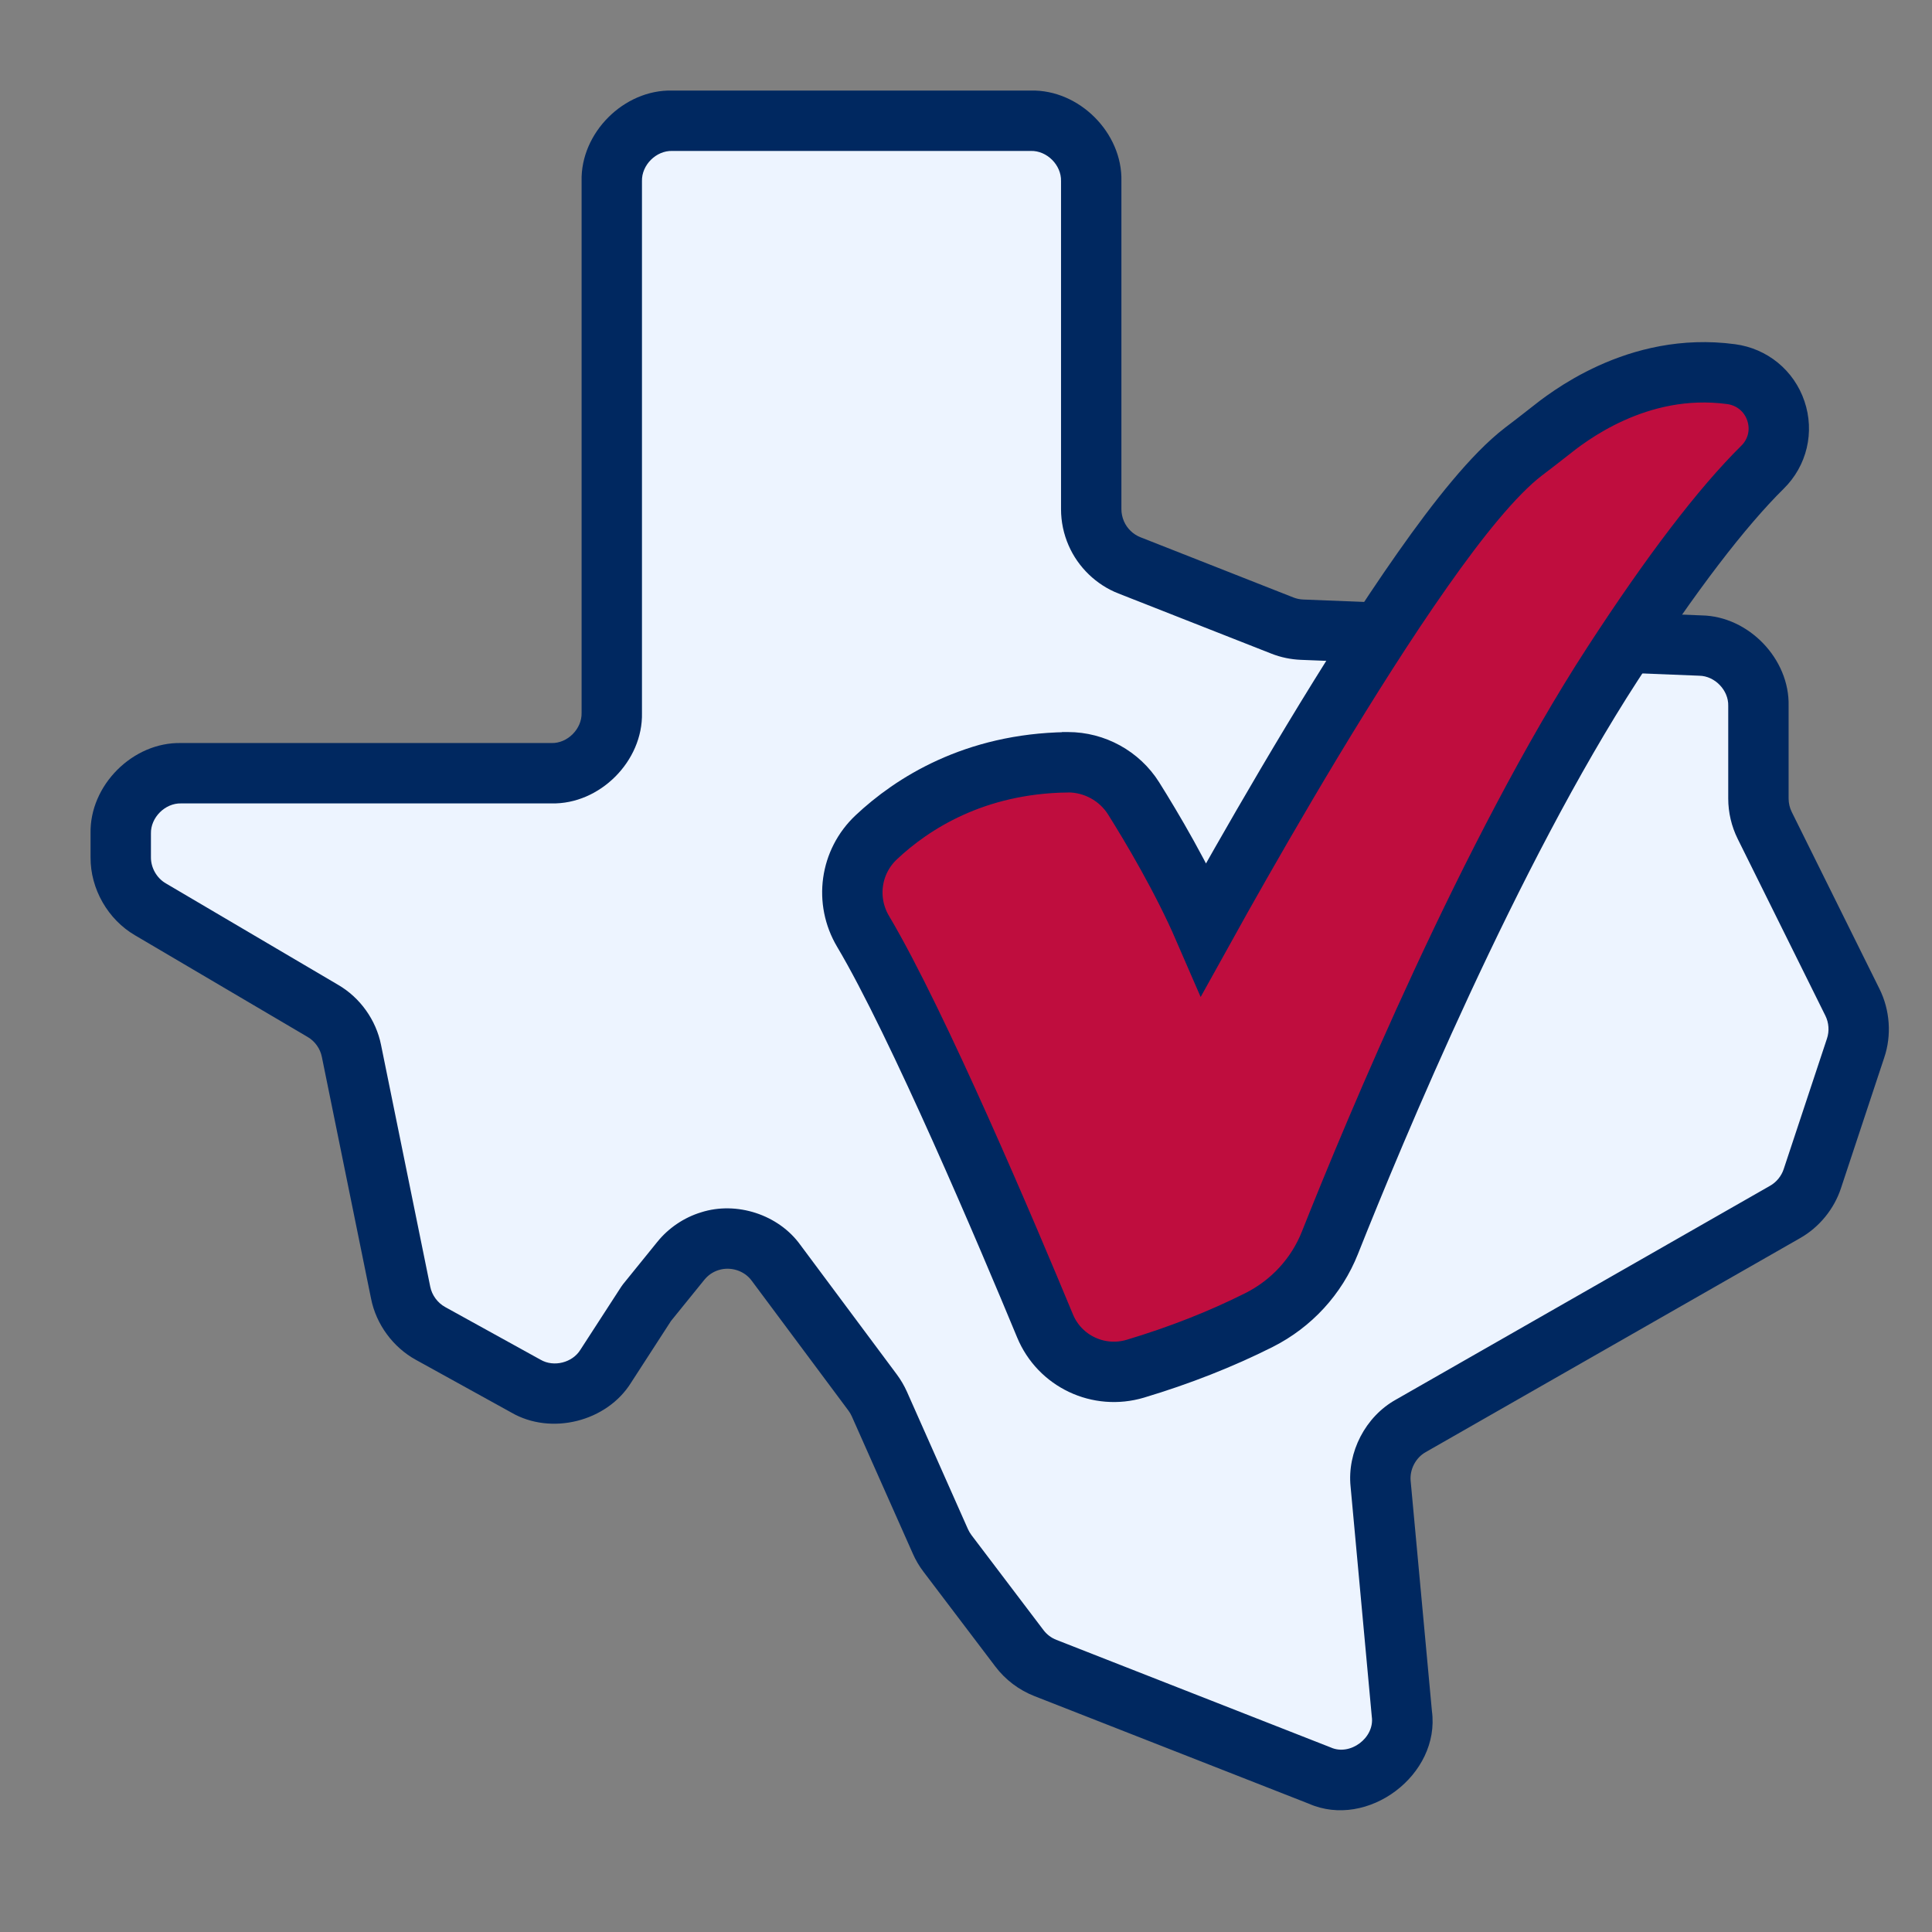
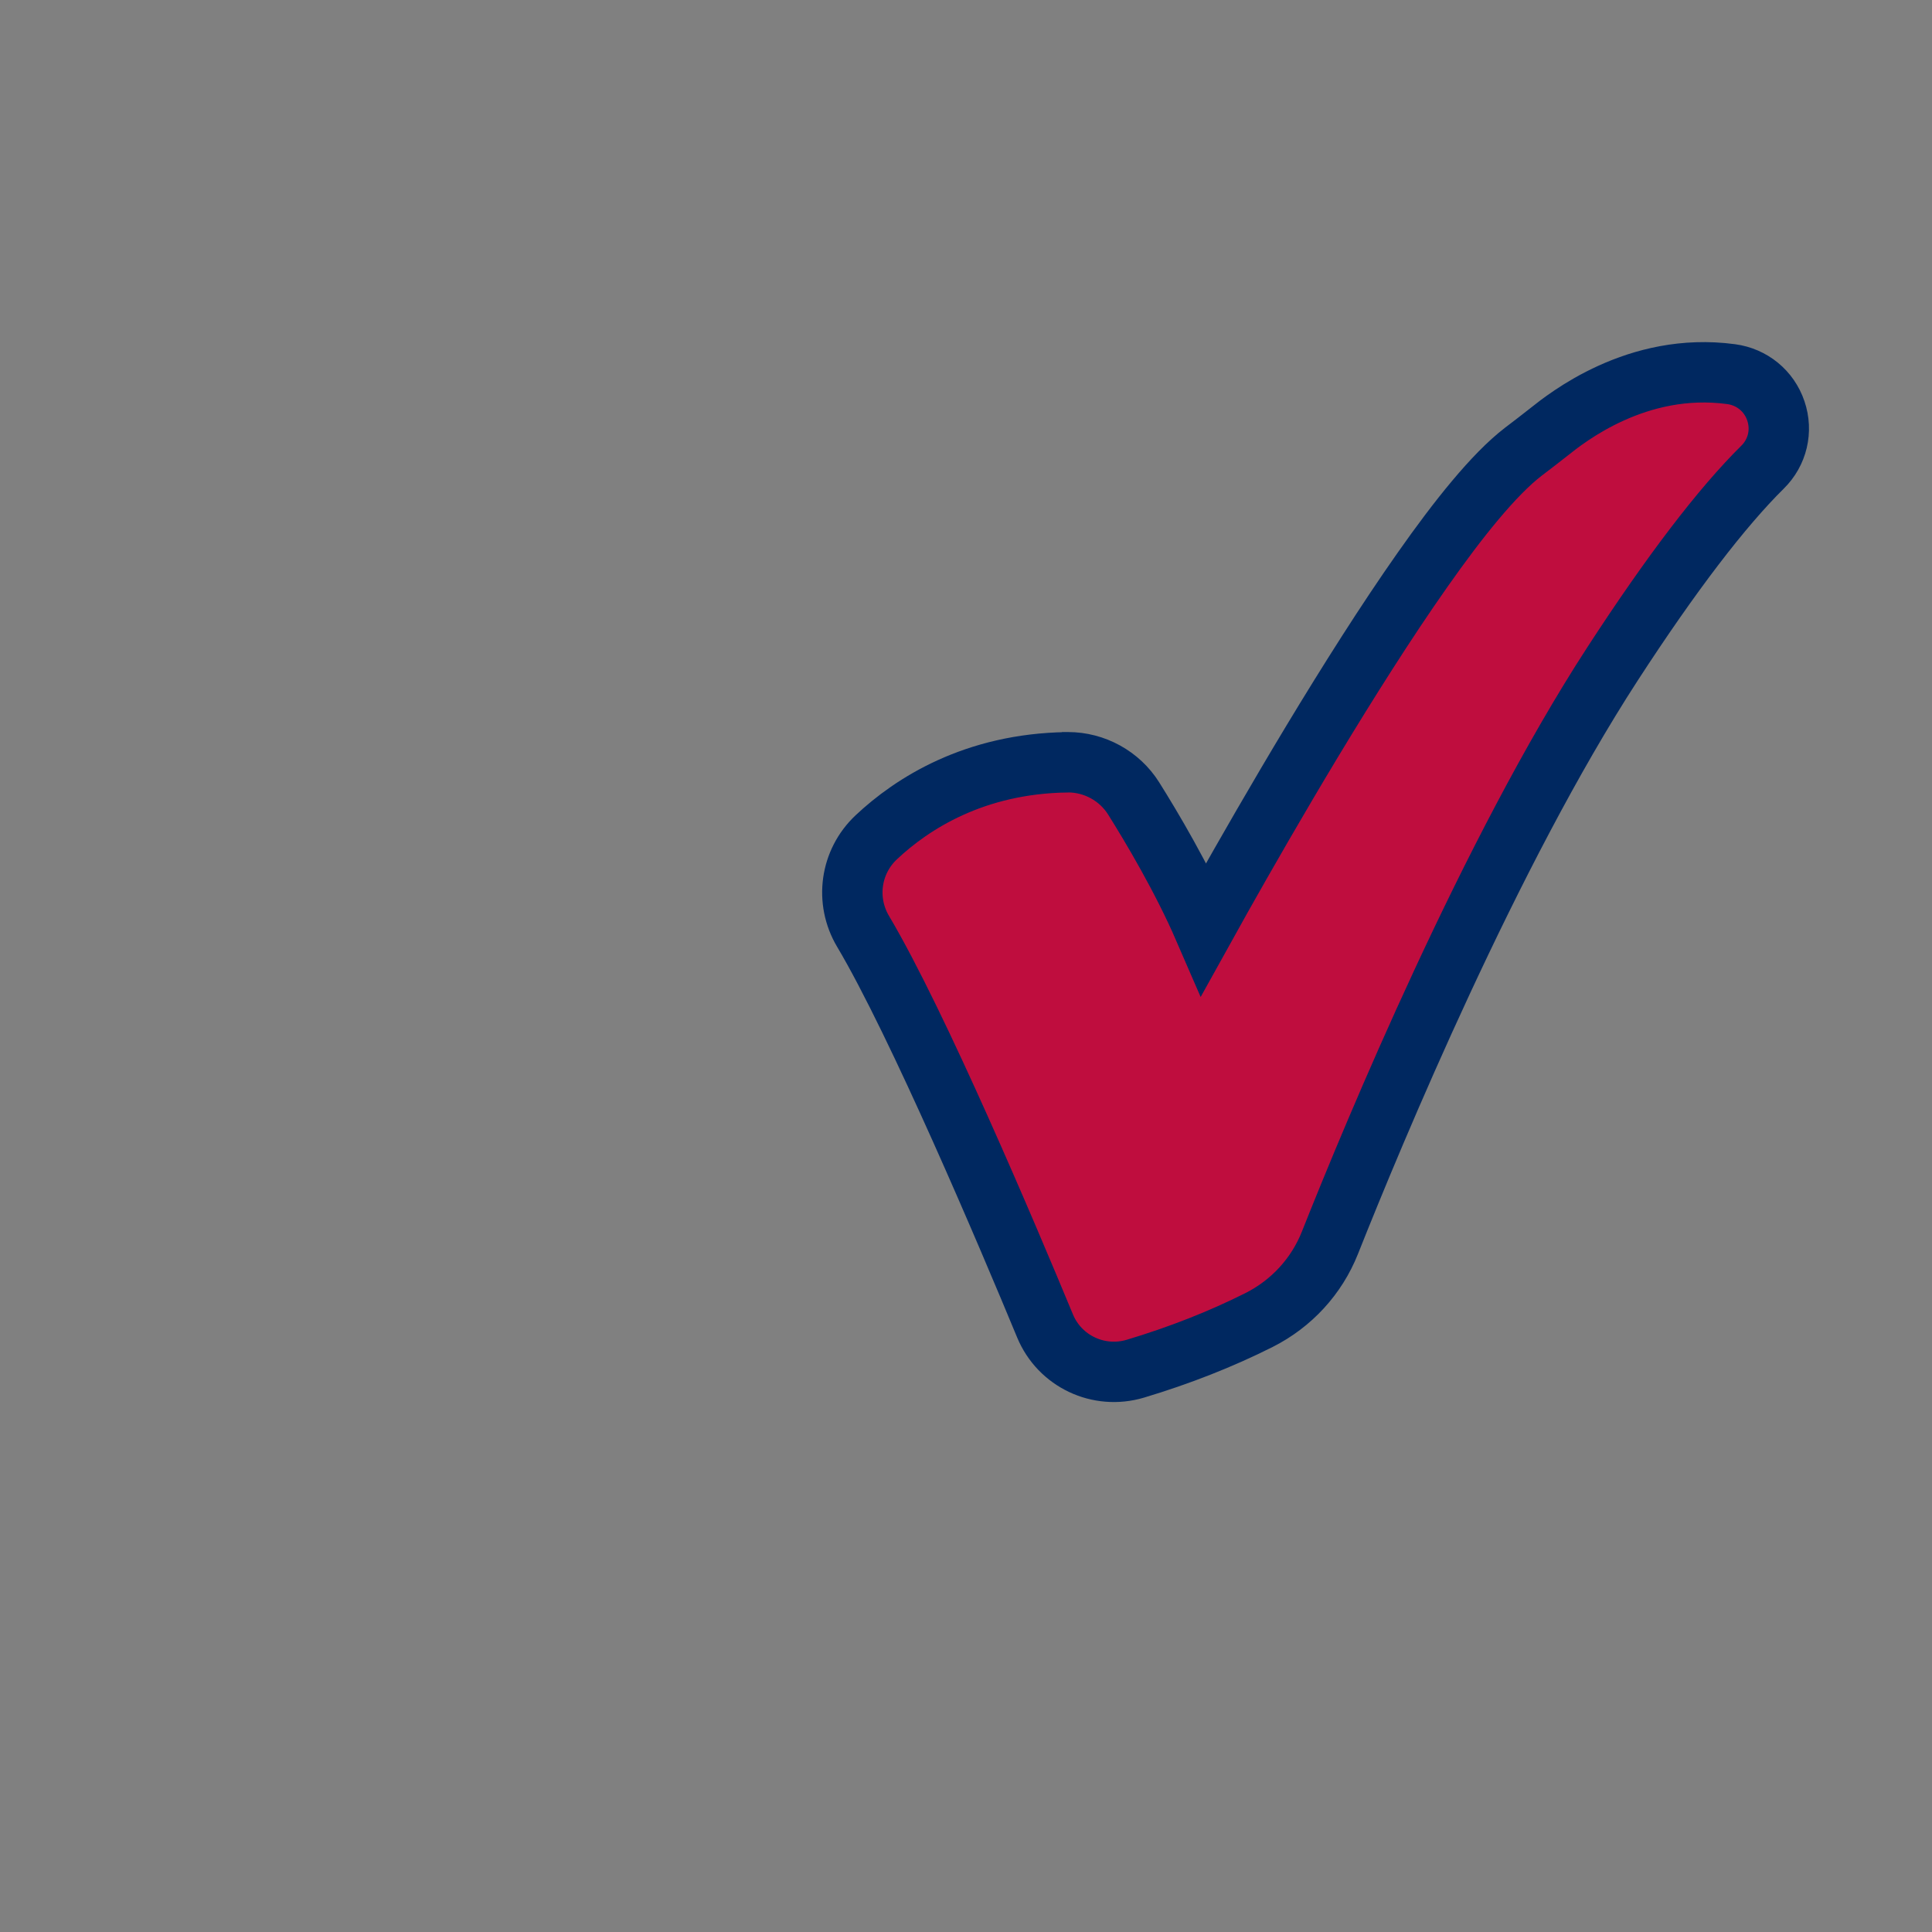
<svg xmlns="http://www.w3.org/2000/svg" width="32" height="32" viewBox="0 0 32 32" fill="none">
  <rect x="0" y="0" width="32" height="32" fill="#808080" stroke="none" />
-   <path d="M3 12.807H9.133C9.686 12.807 10.133 12.36 10.133 11.807V4.871V3C10.133 2.448 10.581 2 11.133 2H17.074C17.627 2 18.074 2.448 18.074 3V8.434C18.074 8.845 18.326 9.214 18.708 9.365L21.24 10.361C21.344 10.402 21.455 10.425 21.566 10.43L28.165 10.692C28.702 10.714 29.125 11.155 29.125 11.691V13.227C29.125 13.381 29.161 13.533 29.229 13.671L30.682 16.601C30.799 16.837 30.818 17.11 30.735 17.36L30.019 19.52C29.941 19.755 29.78 19.952 29.566 20.074L23.367 23.617C23.027 23.811 22.831 24.186 22.867 24.577L23.219 28.385C23.288 29.126 22.551 29.68 21.858 29.408L17.316 27.628C17.145 27.56 16.995 27.447 16.884 27.301L15.693 25.73C15.647 25.669 15.608 25.602 15.576 25.532L14.565 23.255C14.535 23.187 14.497 23.123 14.453 23.064L12.854 20.917C12.464 20.393 11.686 20.378 11.275 20.885L10.709 21.584L10.034 22.627C9.748 23.068 9.171 23.213 8.711 22.959L7.132 22.086C6.875 21.945 6.694 21.698 6.636 21.41L5.821 17.406C5.765 17.128 5.593 16.888 5.349 16.744L2.493 15.062C2.187 14.882 2 14.555 2 14.2V13.807C2 13.255 2.448 12.807 3 12.807Z" fill="#EDF4FF" />
-   <path d="M9.133 13.307C9.133 12.974 9.133 12.641 9.133 12.307C7.483 12.307 5.833 12.307 4.183 12.307C3.789 12.307 3.394 12.307 3 12.307C2.2 12.289 1.481 13.008 1.5 13.807C1.5 13.938 1.5 14.069 1.5 14.2C1.496 14.722 1.788 15.232 2.239 15.493C3.191 16.053 4.143 16.614 5.095 17.175C5.216 17.245 5.304 17.369 5.331 17.506C5.603 18.84 5.874 20.175 6.146 21.51C6.23 21.935 6.51 22.316 6.89 22.524C7.416 22.815 7.943 23.106 8.469 23.396C9.128 23.779 10.053 23.547 10.454 22.899C10.679 22.551 10.904 22.204 11.129 21.856L11.098 21.899C11.286 21.666 11.475 21.433 11.664 21.2C11.728 21.12 11.81 21.065 11.904 21.036C12.103 20.974 12.331 21.046 12.453 21.216C12.986 21.931 13.519 22.647 14.052 23.363C14.074 23.392 14.093 23.424 14.108 23.458C14.445 24.217 14.782 24.976 15.12 25.735C15.166 25.84 15.225 25.94 15.295 26.032C15.692 26.555 16.089 27.079 16.486 27.603C16.651 27.822 16.878 27.993 17.134 28.093C18.648 28.687 20.162 29.28 21.676 29.874C22.652 30.305 23.86 29.397 23.717 28.339C23.6 27.07 23.483 25.8 23.365 24.531C23.346 24.34 23.448 24.144 23.615 24.051C25.681 22.87 27.748 21.689 29.814 20.508C30.132 20.328 30.379 20.026 30.493 19.678C30.732 18.958 30.971 18.238 31.209 17.517C31.334 17.147 31.304 16.729 31.13 16.379C30.645 15.402 30.162 14.426 29.677 13.449C29.643 13.38 29.625 13.304 29.625 13.227C29.625 12.743 29.625 12.258 29.625 11.774C29.625 11.747 29.625 11.719 29.625 11.691C29.643 10.914 28.963 10.207 28.185 10.193C25.985 10.105 23.786 10.018 21.586 9.93C21.53 9.928 21.475 9.916 21.423 9.896C20.579 9.564 19.735 9.231 18.891 8.899C18.769 8.852 18.668 8.754 18.616 8.634C18.589 8.571 18.574 8.503 18.574 8.434C18.574 6.623 18.574 4.811 18.574 3C18.593 2.2 17.874 1.481 17.074 1.5C15.094 1.5 13.114 1.5 11.133 1.5C10.334 1.481 9.614 2.2 9.633 3C9.633 3.624 9.633 4.248 9.633 4.871C9.633 6.057 9.633 7.242 9.633 8.428C9.633 9.554 9.633 10.681 9.633 11.807C9.64 12.073 9.399 12.315 9.133 12.307C9.133 12.641 9.133 12.974 9.133 13.307C9.933 13.326 10.652 12.607 10.633 11.807C10.633 10.681 10.633 9.554 10.633 8.428C10.633 7.242 10.633 6.057 10.633 4.871C10.633 4.248 10.633 3.624 10.633 3C10.626 2.734 10.867 2.493 11.133 2.5C13.114 2.5 15.094 2.5 17.074 2.5C17.34 2.493 17.581 2.734 17.574 3C17.574 4.811 17.574 6.623 17.574 8.434C17.574 8.64 17.617 8.846 17.7 9.035C17.856 9.395 18.16 9.688 18.525 9.83C19.369 10.162 20.213 10.494 21.057 10.826C21.213 10.888 21.379 10.922 21.547 10.929C23.746 11.017 25.946 11.104 28.145 11.192C28.404 11.196 28.632 11.433 28.625 11.691C28.625 11.719 28.625 11.747 28.625 11.774C28.625 12.258 28.625 12.743 28.625 13.227C28.625 13.457 28.679 13.687 28.781 13.893C29.265 14.87 29.75 15.847 30.234 16.823C30.292 16.94 30.302 17.079 30.26 17.203C30.021 17.923 29.783 18.643 29.544 19.363C29.506 19.479 29.424 19.58 29.318 19.64C27.251 20.821 25.185 22.002 23.119 23.183C22.617 23.463 22.311 24.051 22.37 24.623C22.487 25.892 22.604 27.162 22.721 28.431C22.773 28.782 22.363 29.089 22.041 28.943C20.527 28.349 19.013 27.756 17.499 27.162C17.413 27.129 17.338 27.072 17.283 26.999C16.886 26.475 16.489 25.951 16.092 25.428C16.069 25.397 16.049 25.364 16.033 25.329C15.696 24.57 15.359 23.811 15.022 23.052C14.977 22.951 14.92 22.854 14.854 22.765C14.321 22.05 13.788 21.334 13.255 20.618C12.894 20.117 12.199 19.892 11.612 20.08C11.328 20.166 11.07 20.342 10.886 20.571C10.698 20.804 10.509 21.037 10.32 21.27L10.289 21.313C10.064 21.66 9.839 22.008 9.614 22.355C9.482 22.571 9.172 22.649 8.953 22.521C8.426 22.23 7.9 21.94 7.374 21.649C7.247 21.579 7.154 21.452 7.126 21.311C6.854 19.976 6.583 18.641 6.311 17.306C6.229 16.895 5.965 16.524 5.602 16.313C4.65 15.752 3.698 15.192 2.746 14.631C2.596 14.544 2.499 14.374 2.5 14.2C2.5 14.069 2.5 13.938 2.5 13.807C2.493 13.542 2.734 13.3 3 13.307C3.394 13.307 3.789 13.307 4.183 13.307C5.833 13.307 7.483 13.307 9.133 13.307ZM9.133 12.307V13.307V12.307Z" fill="#002860" />
  <path d="M25.657 7.153C25.943 6.926 27.111 5.986 28.673 6.197C29.017 6.243 29.302 6.474 29.414 6.806C29.526 7.137 29.441 7.494 29.193 7.738C28.525 8.398 27.688 9.487 26.706 11C24.685 14.113 22.765 18.729 22.027 20.586C21.807 21.14 21.39 21.593 20.855 21.863C20.225 22.18 19.535 22.451 18.805 22.67C18.198 22.851 17.552 22.548 17.309 21.961C16.697 20.483 15.2 16.949 14.296 15.428C13.993 14.919 14.082 14.274 14.514 13.868C15.107 13.31 16.137 12.648 17.671 12.626L17.674 12.625C17.677 12.625 17.683 12.625 17.689 12.625C18.128 12.625 18.543 12.852 18.777 13.225C19.077 13.703 19.581 14.551 19.942 15.384C20.027 15.231 20.125 15.054 20.234 14.859C20.623 14.168 21.155 13.239 21.739 12.27C22.323 11.303 22.961 10.291 23.563 9.436C24.151 8.599 24.742 7.858 25.23 7.483C25.384 7.365 25.524 7.259 25.657 7.153Z" fill="#BF0D3E" stroke="#002860" />
</svg>